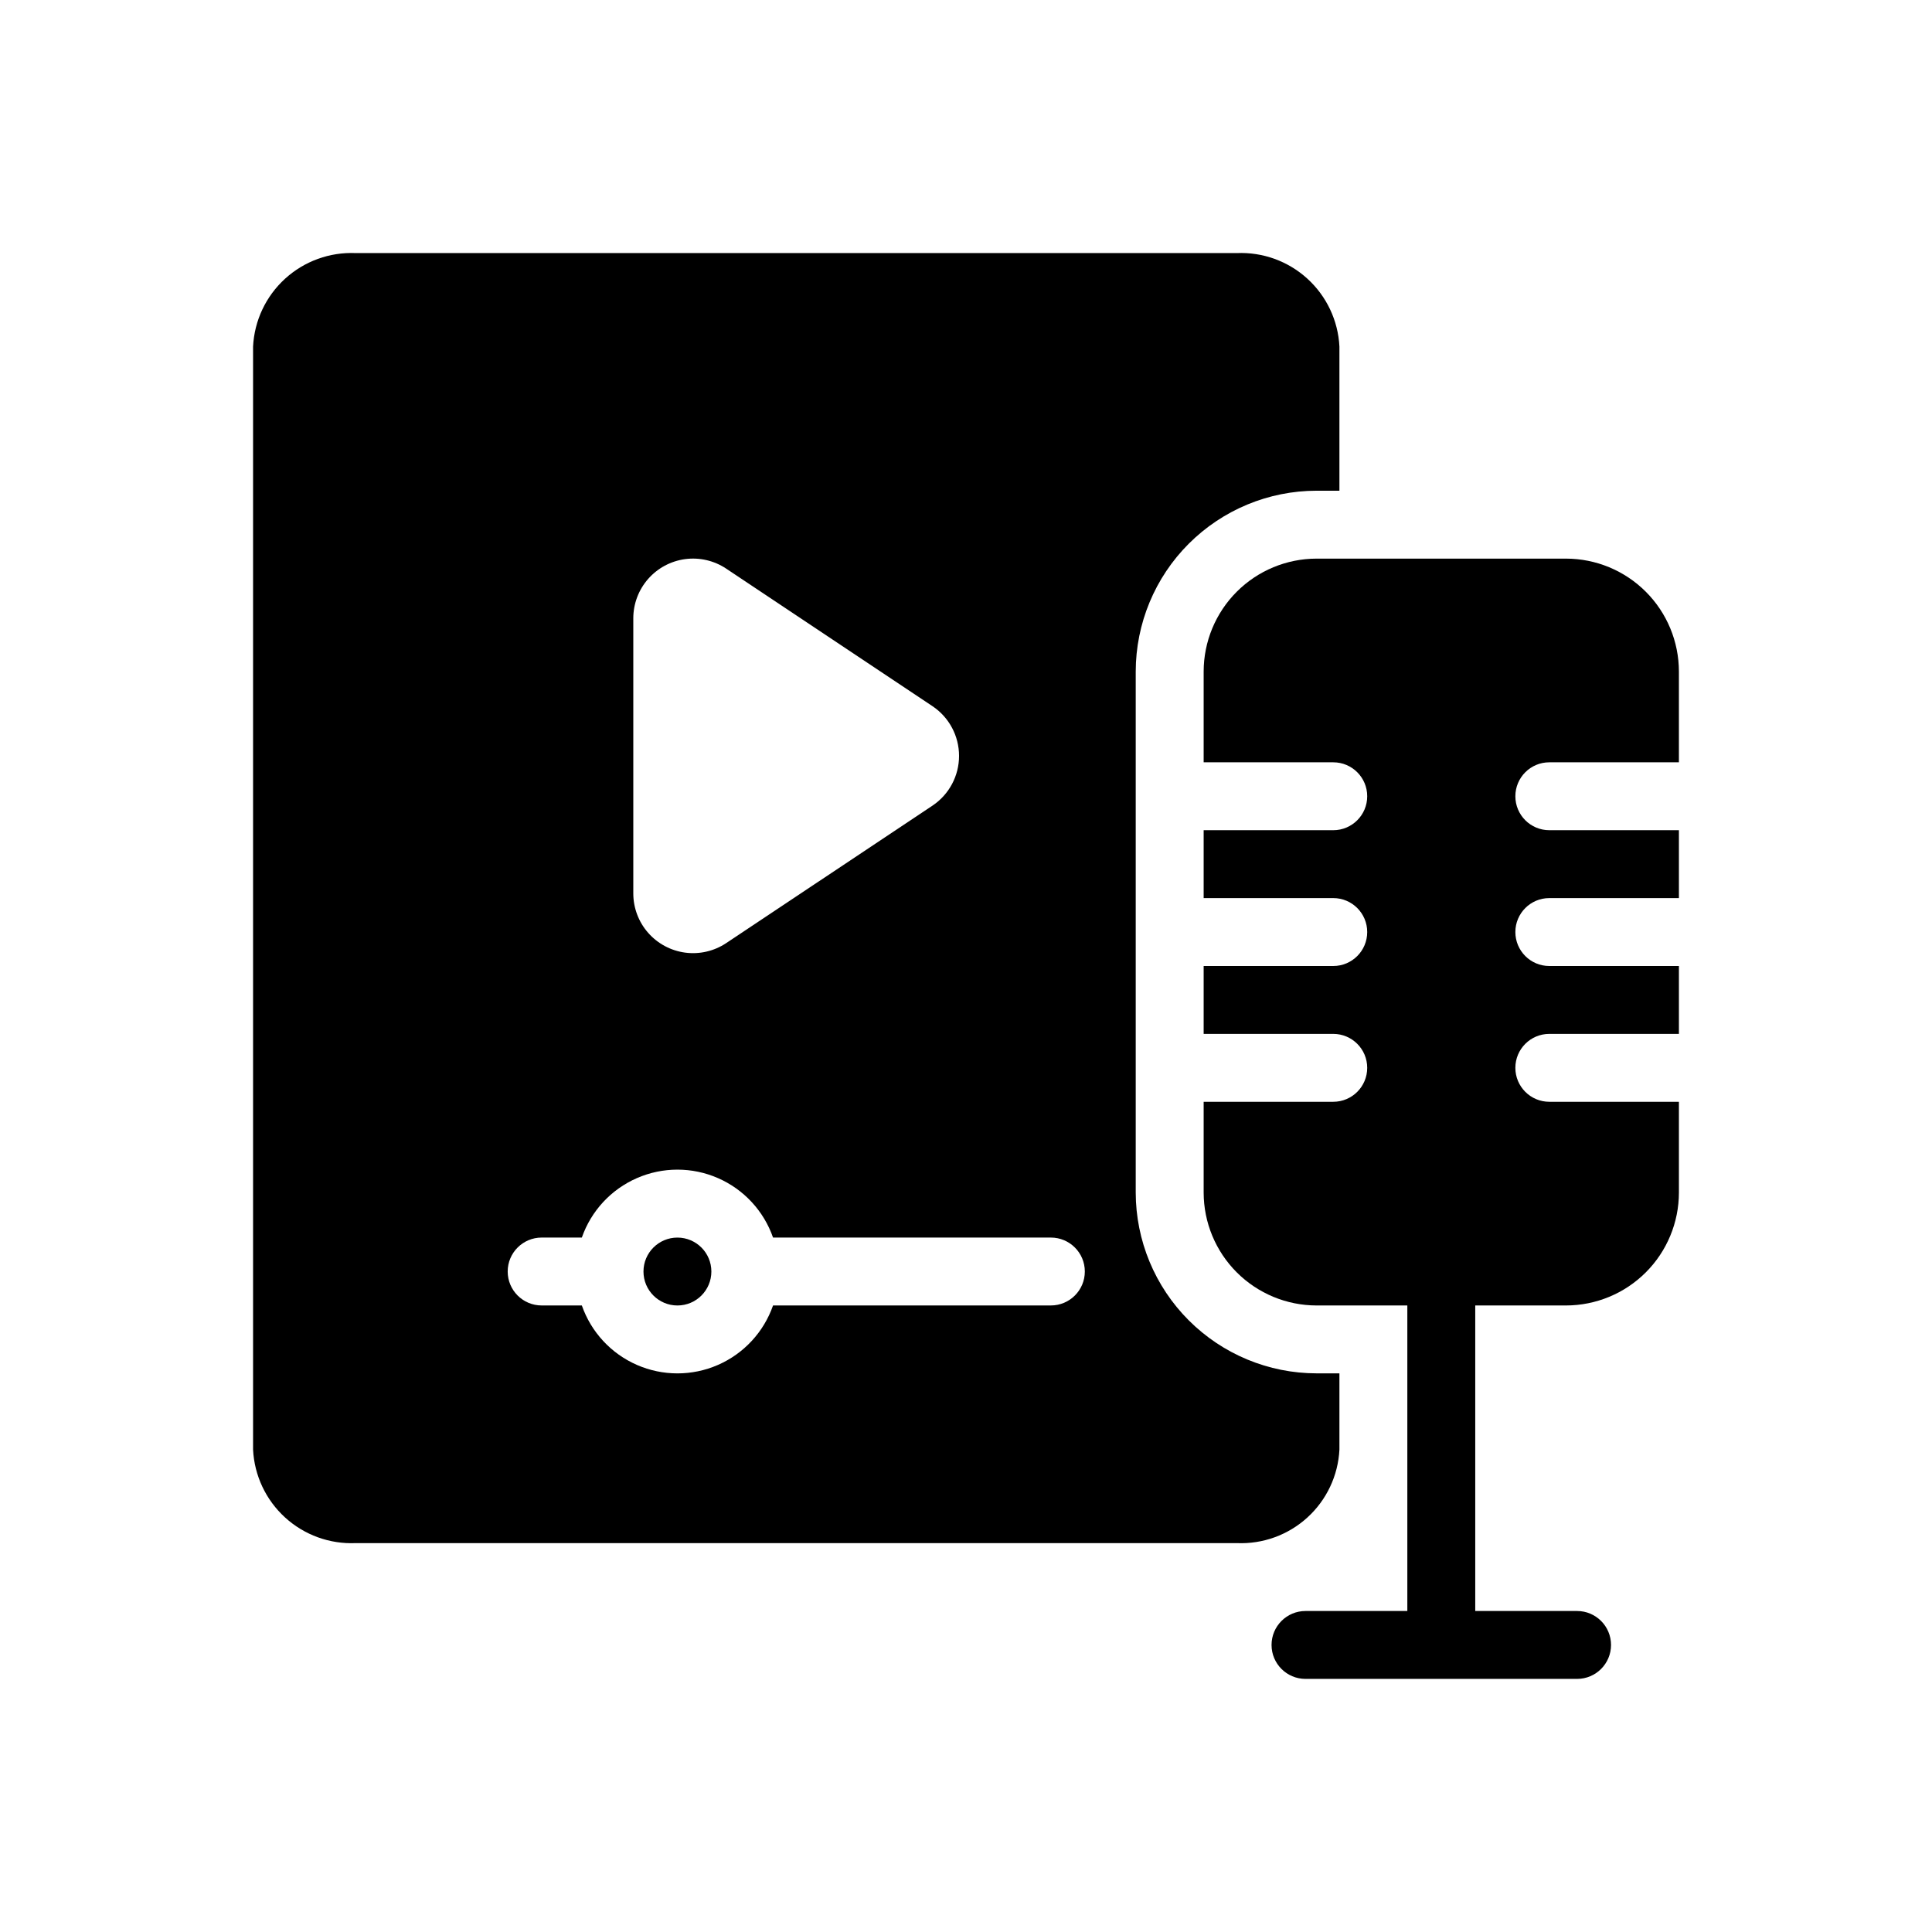
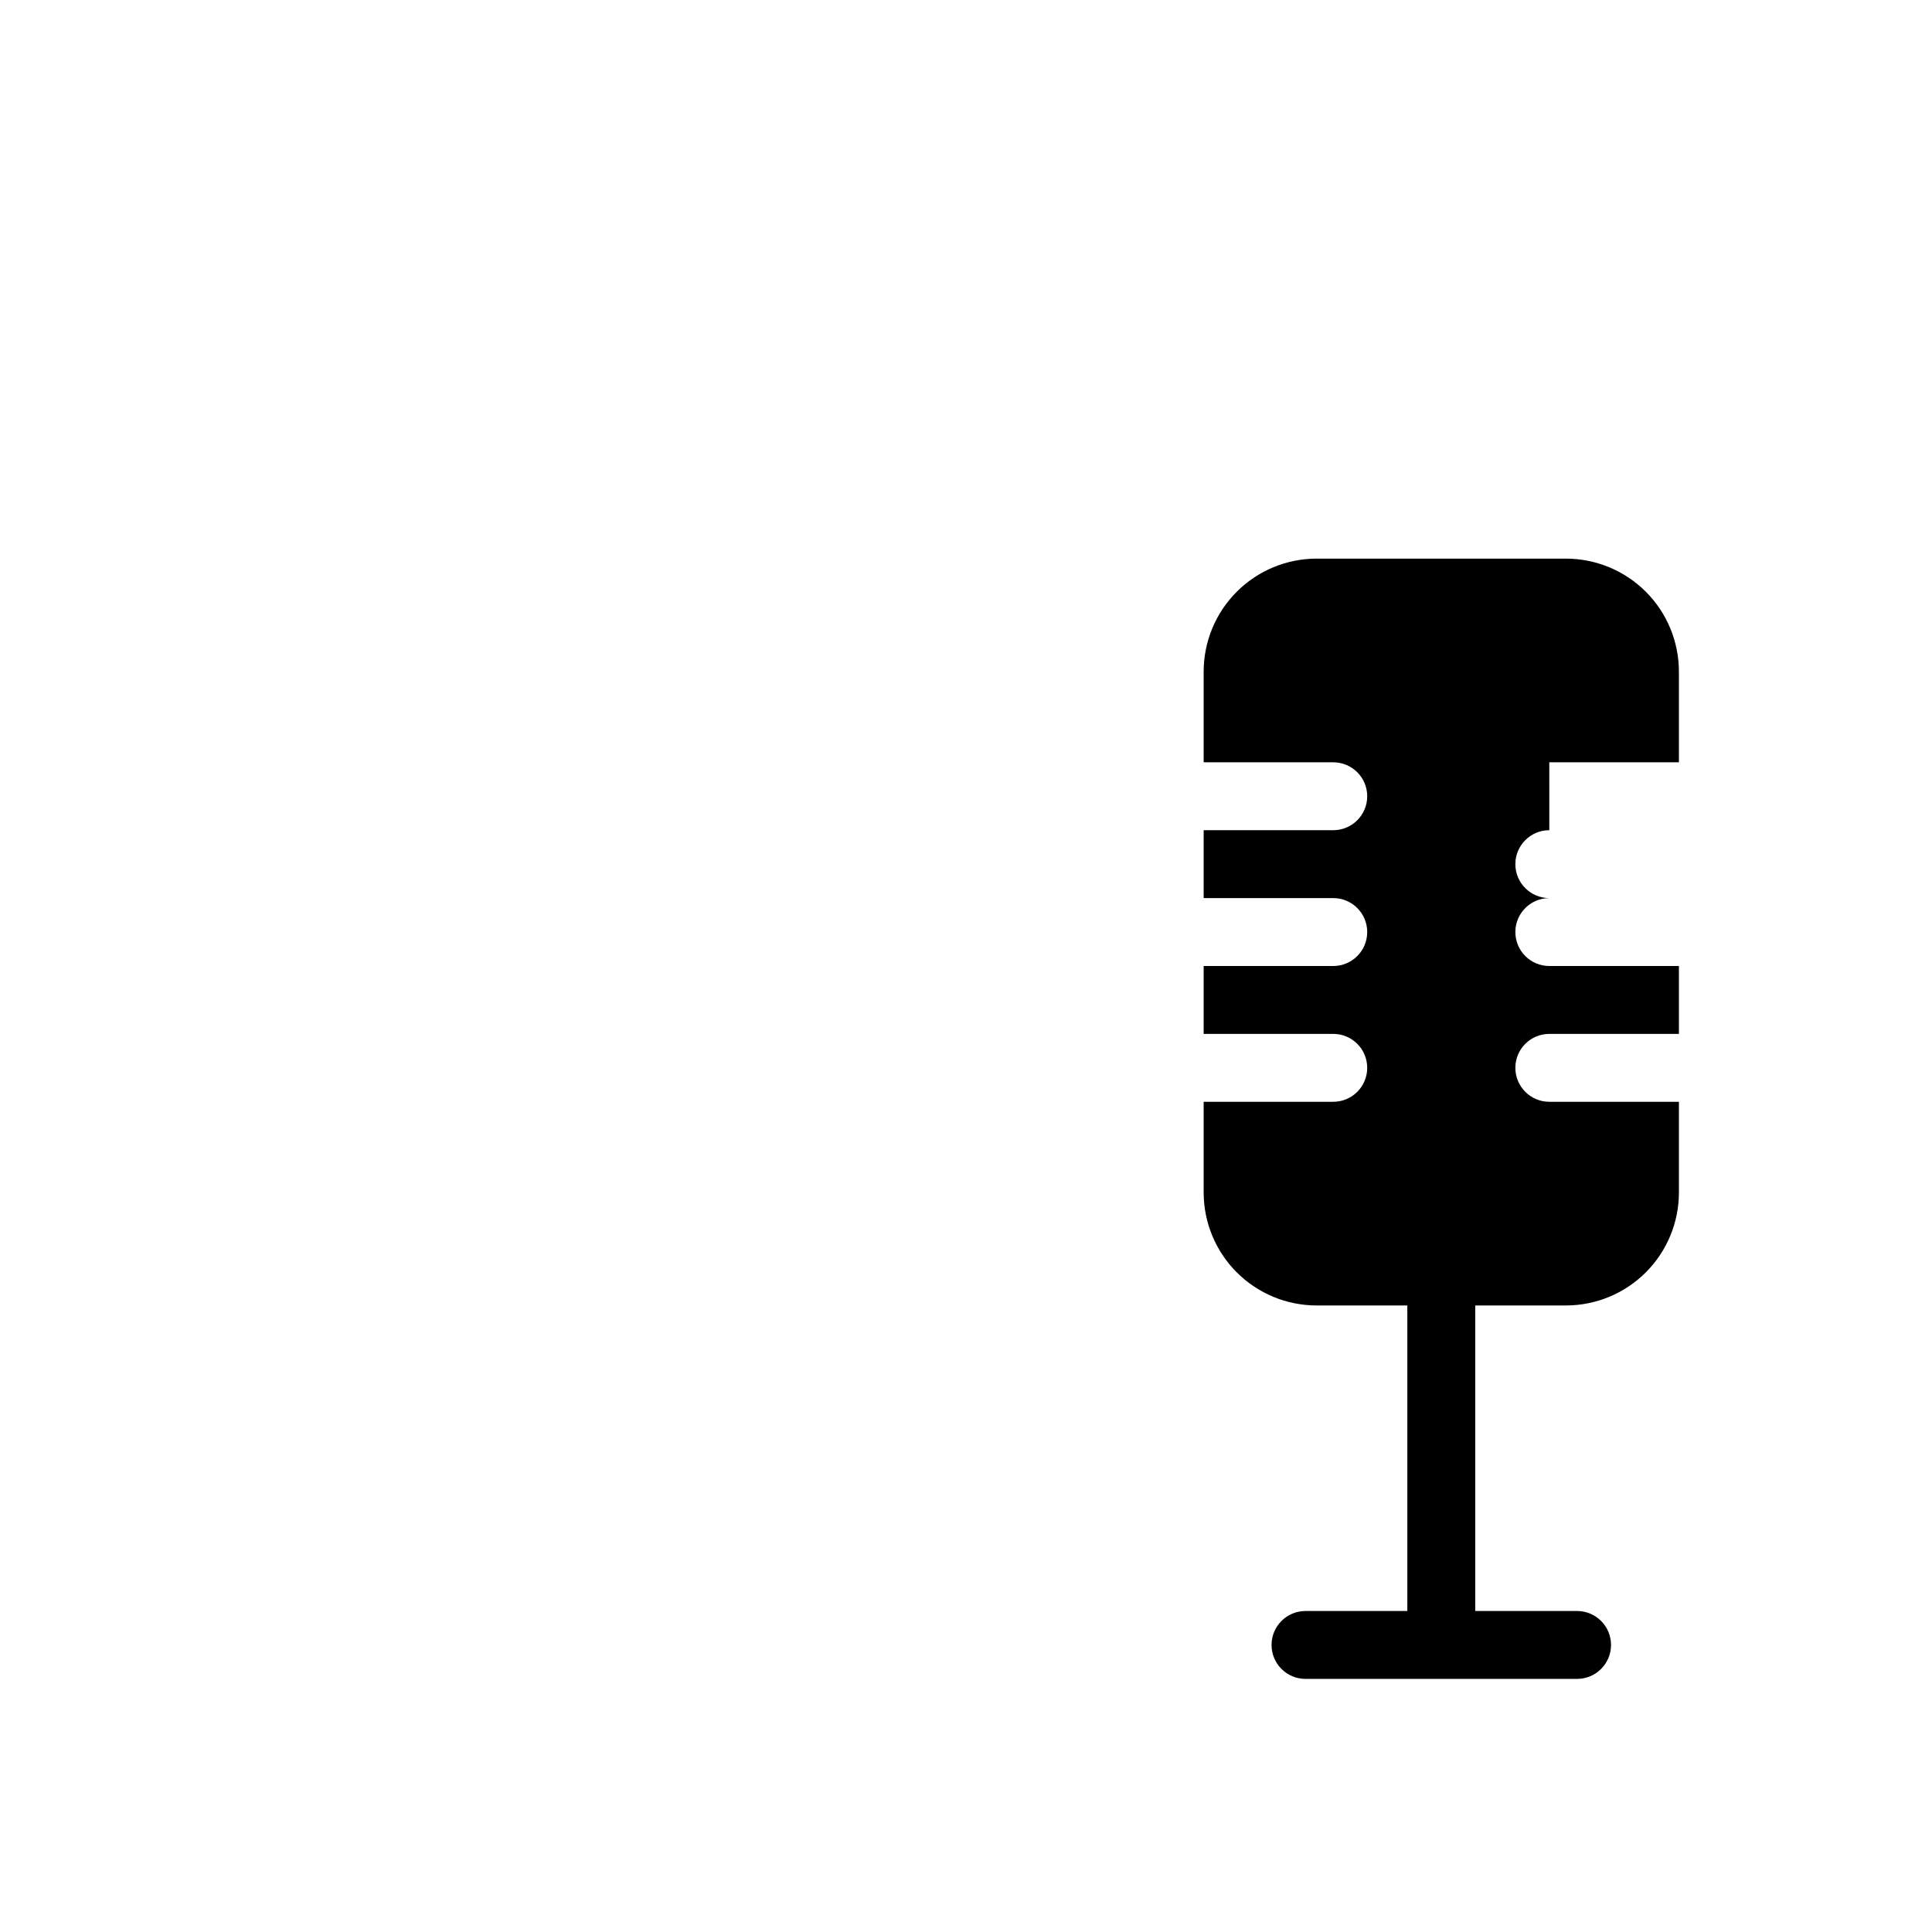
<svg xmlns="http://www.w3.org/2000/svg" fill="#000000" width="800px" height="800px" version="1.1" viewBox="144 144 512 512">
  <g>
-     <path d="m554.58 346.02h34.348v-24.059c-0.008-7.934-3.164-15.539-8.773-21.148s-13.215-8.762-21.148-8.773h-66.105c-7.934 0.012-15.539 3.164-21.148 8.773s-8.766 13.215-8.773 21.148v24.059h34.348c4.969 0 8.996 4.027 8.996 8.996s-4.027 8.996-8.996 8.996h-34.348v17.992h34.348c4.969 0 8.996 4.031 8.996 8.996 0 4.969-4.027 9-8.996 9h-34.348v17.992h34.348c4.969 0 8.996 4.027 8.996 8.996s-4.027 8.996-8.996 8.996h-34.348v24.059c0.008 7.934 3.164 15.539 8.773 21.148s13.215 8.762 21.148 8.773h24.055v80.969h-26.988c-4.969 0-8.996 4.027-8.996 8.996s4.027 8.996 8.996 8.996h71.973c4.969 0 8.996-4.027 8.996-8.996s-4.027-8.996-8.996-8.996h-26.988v-80.969h24.059-0.004c7.934-0.012 15.539-3.164 21.148-8.773s8.766-13.215 8.773-21.148v-24.059h-34.348c-4.969 0-8.996-4.027-8.996-8.996s4.027-8.996 8.996-8.996h34.348v-17.992h-34.348c-4.969 0-8.996-4.031-8.996-9 0-4.965 4.027-8.996 8.996-8.996h34.348v-17.992h-34.348c-4.969 0-8.996-4.027-8.996-8.996s4.027-8.996 8.996-8.996z" />
-     <path d="m332.52 480.97c0 4.969-4.027 8.996-8.996 8.996s-8.996-4.027-8.996-8.996 4.027-8.996 8.996-8.996 8.996 4.027 8.996 8.996" />
-     <path d="m498.96 528.16v-20.207h-6.062c-12.703-0.012-24.883-5.066-33.867-14.051-8.984-8.98-14.035-21.16-14.051-33.863v-138.08c0.016-12.703 5.066-24.883 14.051-33.863 8.984-8.984 21.164-14.039 33.867-14.051h6.062v-38.199c-0.344-6.887-3.398-13.355-8.496-17.996-5.098-4.641-11.82-7.078-18.711-6.781h-233.48c-6.891-0.297-13.613 2.141-18.711 6.781-5.098 4.641-8.152 11.109-8.496 17.996v292.32c0.344 6.887 3.398 13.355 8.496 17.996s11.82 7.078 18.711 6.781h233.48c6.891 0.297 13.613-2.141 18.711-6.781s8.152-11.109 8.496-17.996zm-187.13-220.31c0.004-3.836 1.398-7.539 3.93-10.422 2.527-2.883 6.016-4.75 9.816-5.258 3.801-0.504 7.656 0.387 10.852 2.508l54.699 36.473c4.394 2.941 7.031 7.883 7.031 13.172s-2.637 10.227-7.031 13.172l-54.699 36.453c-3.195 2.121-7.051 3.012-10.852 2.508-3.801-0.508-7.289-2.375-9.816-5.258-2.531-2.883-3.926-6.586-3.93-10.422zm110.66 182.11h-73.625c-2.461 7.055-7.75 12.766-14.598 15.758-6.848 2.992-14.629 2.992-21.477 0-6.848-2.992-12.137-8.703-14.598-15.758h-10.648c-4.969 0-9-4.027-9-8.996s4.031-8.996 9-8.996h10.652-0.004c2.461-7.059 7.75-12.77 14.598-15.758 6.848-2.992 14.629-2.992 21.477 0 6.848 2.988 12.137 8.699 14.598 15.758h73.625c4.969 0 9 4.027 9 8.996s-4.031 8.996-9 8.996z" />
+     <path d="m554.58 346.02h34.348v-24.059c-0.008-7.934-3.164-15.539-8.773-21.148s-13.215-8.762-21.148-8.773h-66.105c-7.934 0.012-15.539 3.164-21.148 8.773s-8.766 13.215-8.773 21.148v24.059h34.348c4.969 0 8.996 4.027 8.996 8.996s-4.027 8.996-8.996 8.996h-34.348v17.992h34.348c4.969 0 8.996 4.031 8.996 8.996 0 4.969-4.027 9-8.996 9h-34.348v17.992h34.348c4.969 0 8.996 4.027 8.996 8.996s-4.027 8.996-8.996 8.996h-34.348v24.059c0.008 7.934 3.164 15.539 8.773 21.148s13.215 8.762 21.148 8.773h24.055v80.969h-26.988c-4.969 0-8.996 4.027-8.996 8.996s4.027 8.996 8.996 8.996h71.973c4.969 0 8.996-4.027 8.996-8.996s-4.027-8.996-8.996-8.996h-26.988v-80.969h24.059-0.004c7.934-0.012 15.539-3.164 21.148-8.773s8.766-13.215 8.773-21.148v-24.059h-34.348c-4.969 0-8.996-4.027-8.996-8.996s4.027-8.996 8.996-8.996h34.348v-17.992h-34.348c-4.969 0-8.996-4.031-8.996-9 0-4.965 4.027-8.996 8.996-8.996h34.348h-34.348c-4.969 0-8.996-4.027-8.996-8.996s4.027-8.996 8.996-8.996z" />
  </g>
</svg>